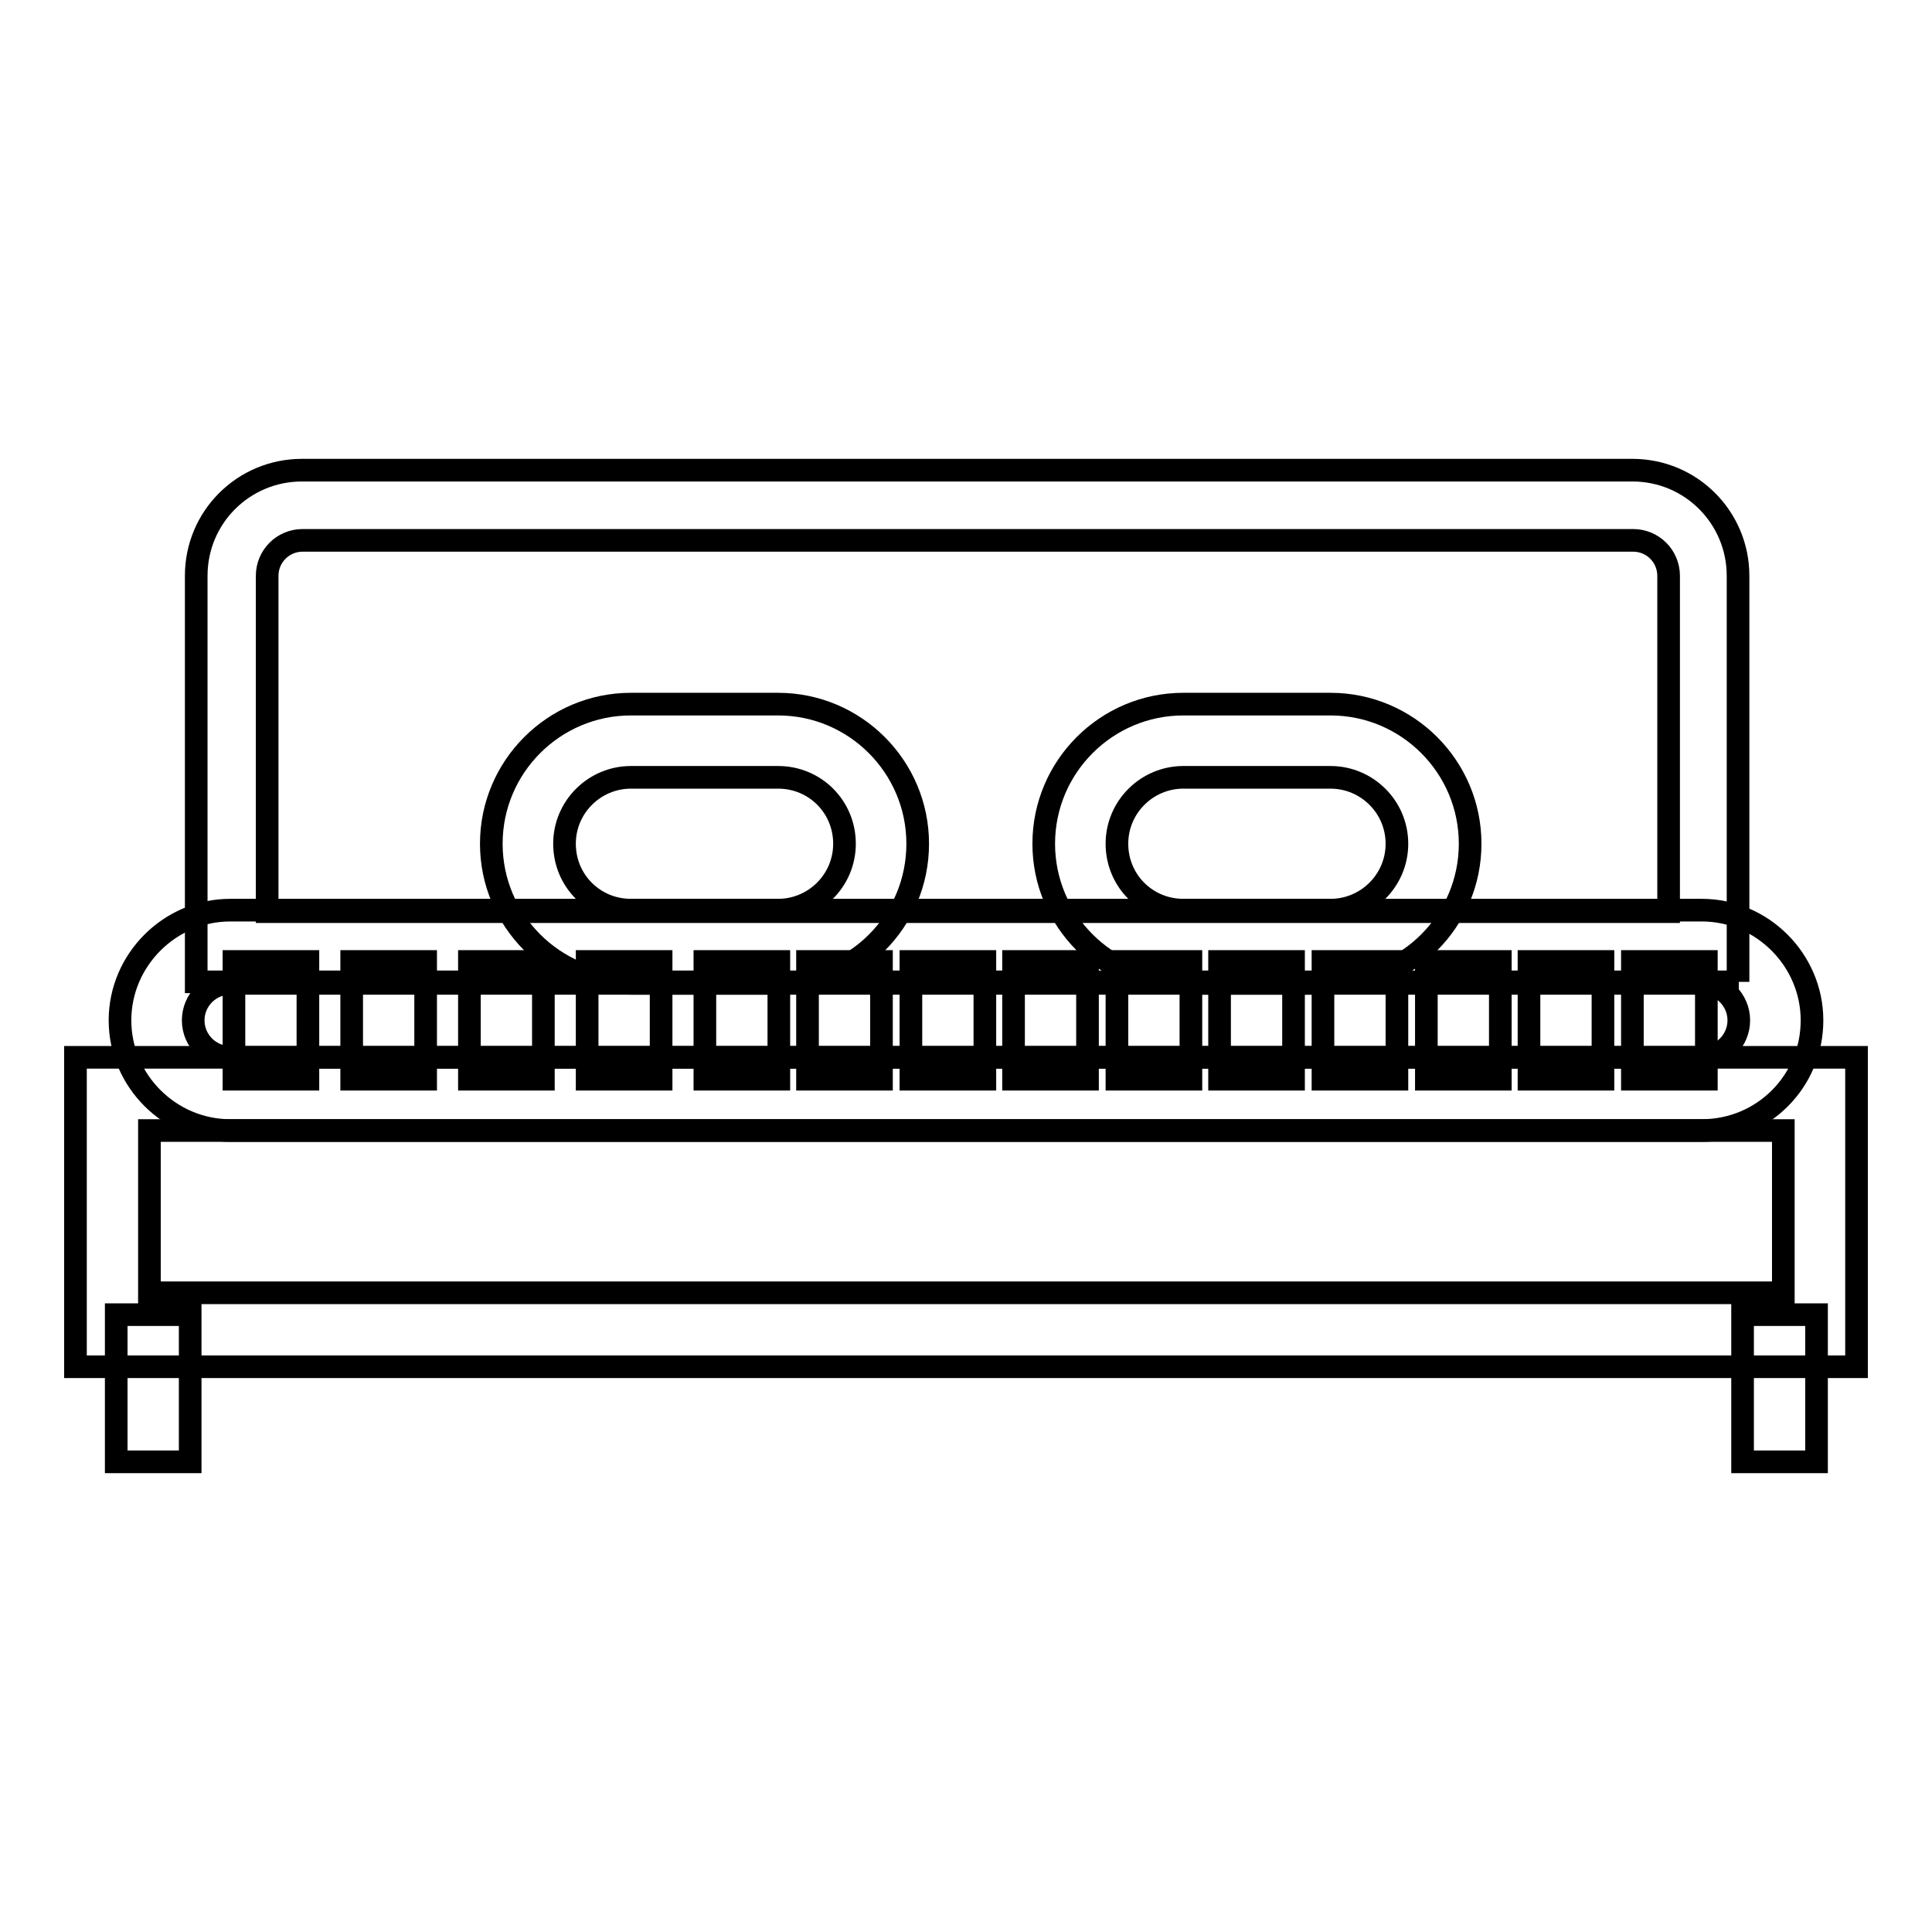
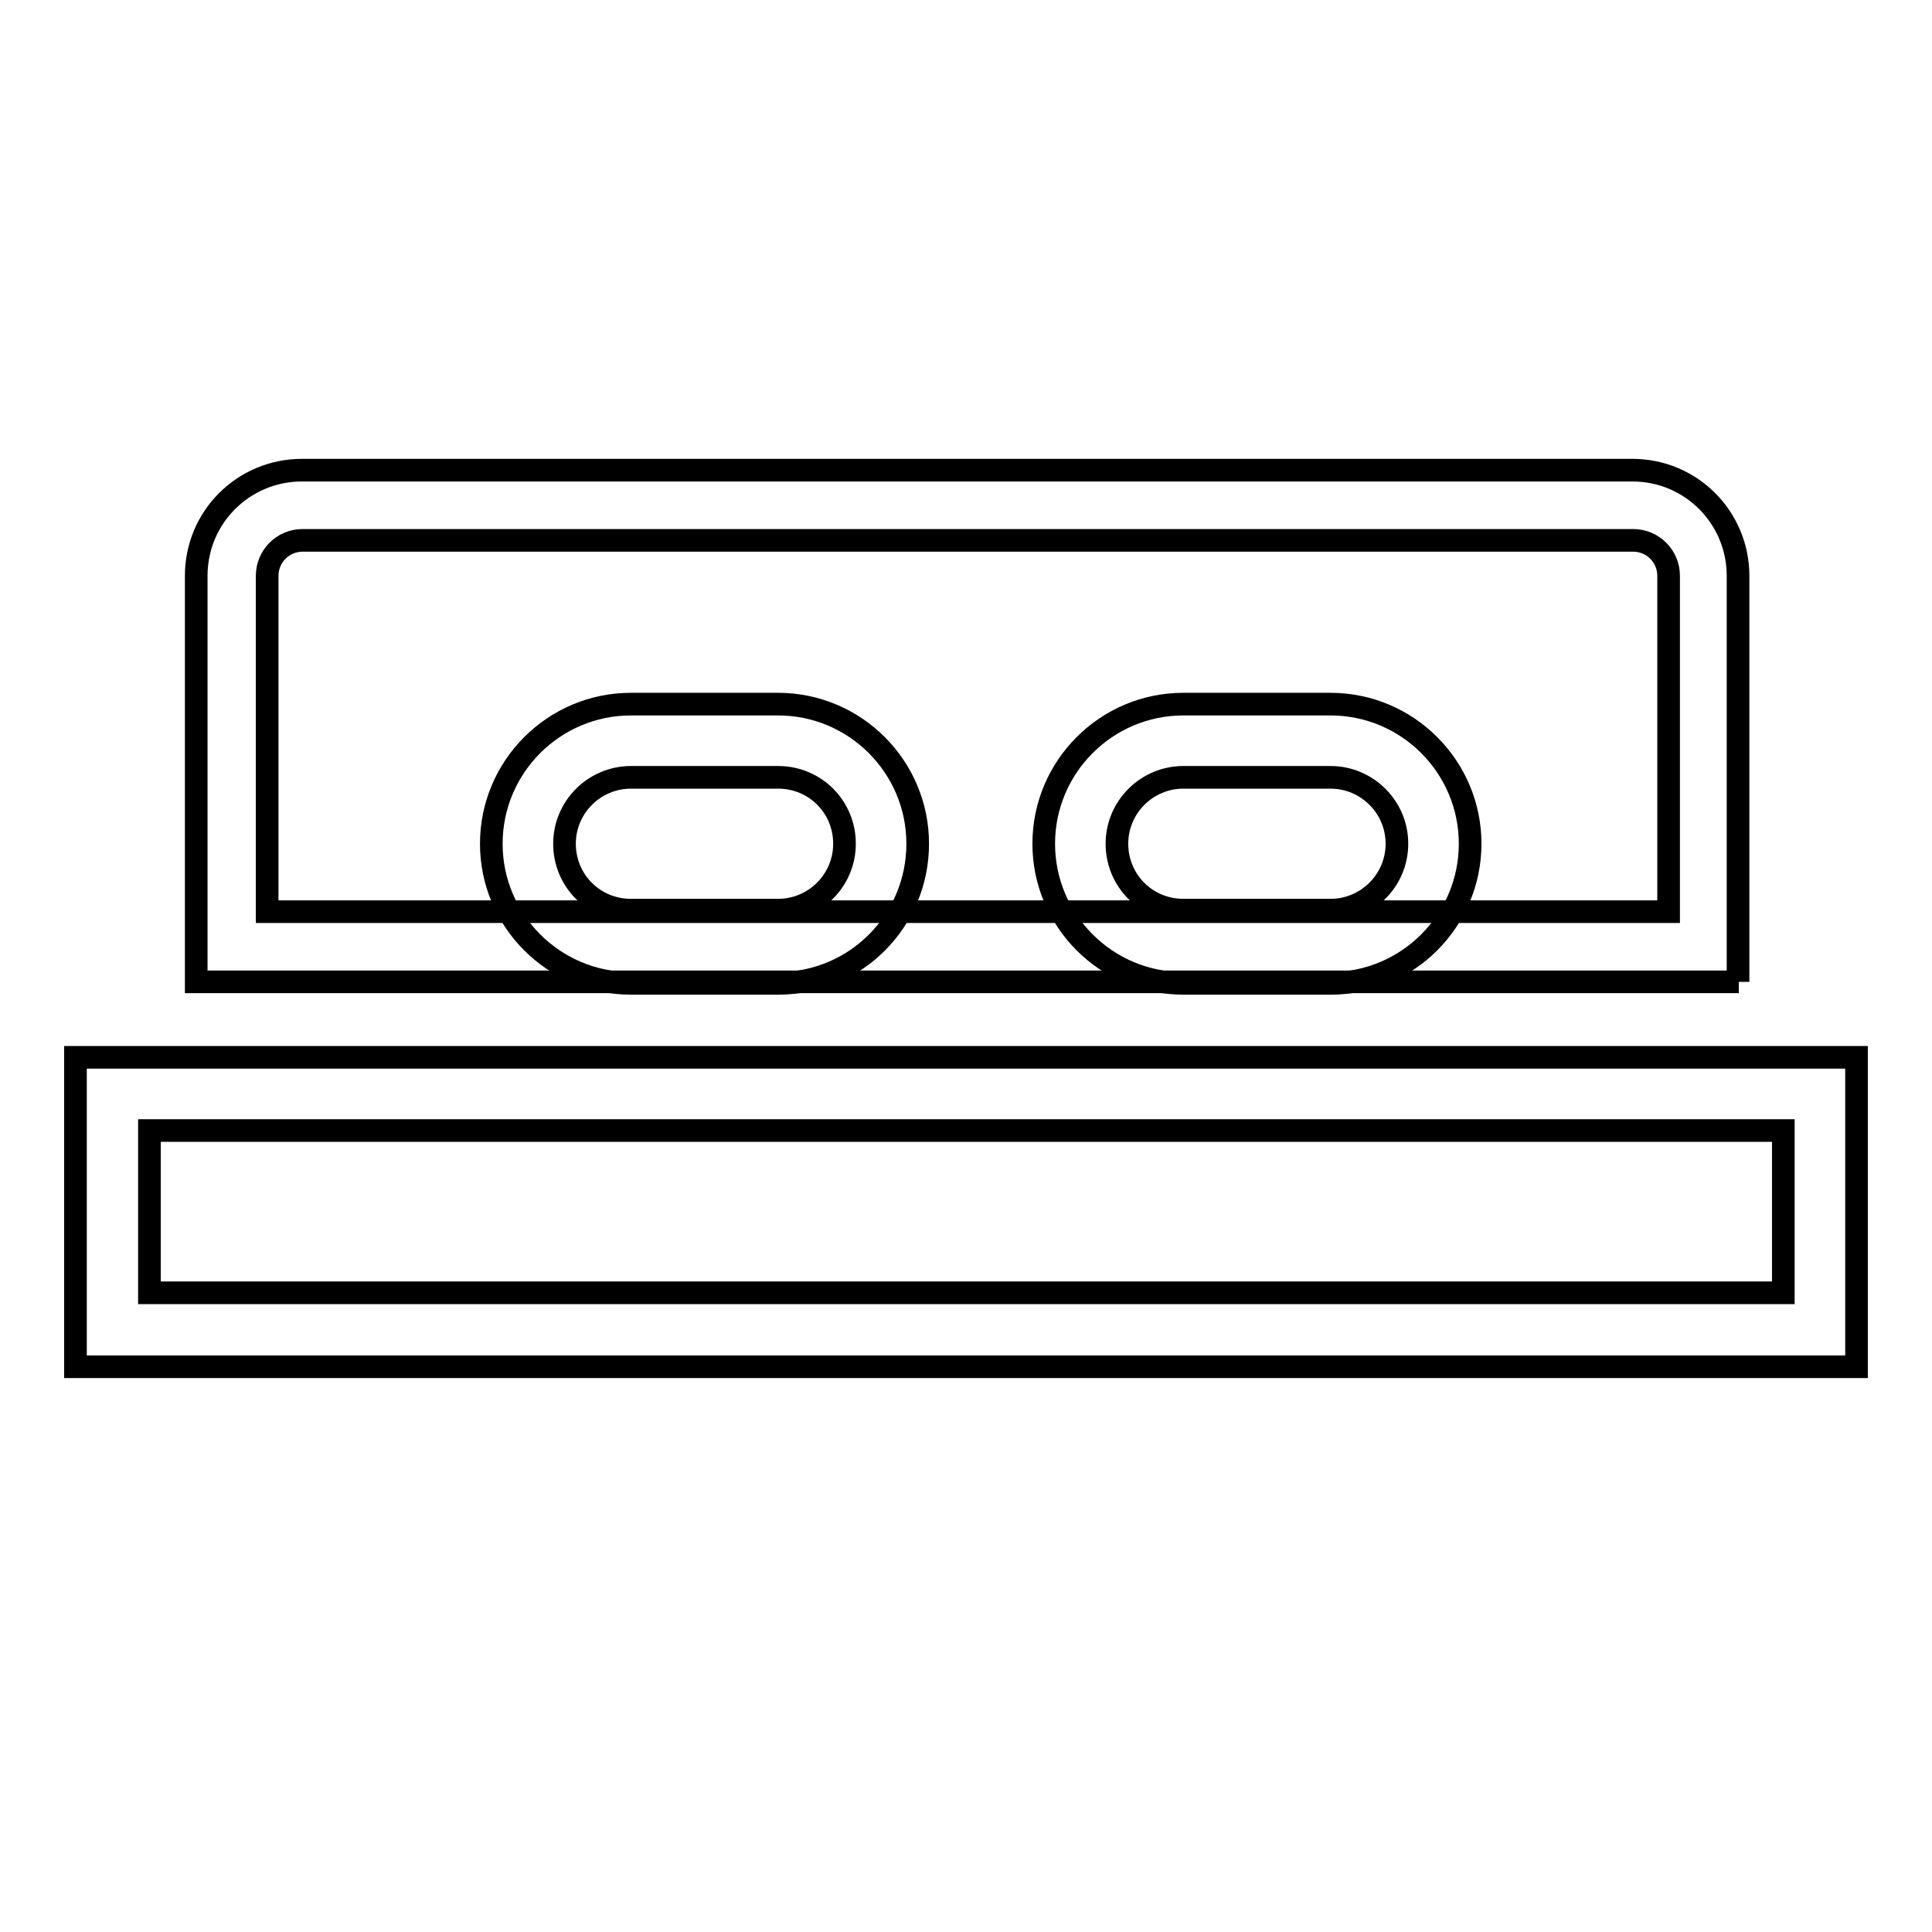
<svg xmlns="http://www.w3.org/2000/svg" version="1.1" x="0px" y="0px" viewBox="0 0 256 256" enable-background="new 0 0 256 256" xml:space="preserve">
  <g>
    <path stroke-width="3" fill-opacity="0" stroke="#000000" d="M230.4,130.1H26V76.3c0-7.8,6.3-14,14-14h176.3c7.8,0,14,6.3,14,14V130.1L230.4,130.1z M35.4,120.8h185.7 V76.3c0-2.6-2.1-4.7-4.7-4.7H40.1c-2.6,0-4.7,2.1-4.7,4.7V120.8z" />
    <path stroke-width="3" fill-opacity="0" stroke="#000000" d="M103.1,130.3H83.6c-10.2,0-18.5-8.3-18.5-18.5s8.3-18.5,18.5-18.5h19.5c10.2,0,18.5,8.3,18.5,18.5 S113.4,130.3,103.1,130.3z M83.6,103c-4.8,0-8.8,3.9-8.8,8.8s3.9,8.8,8.8,8.8h19.5c4.8,0,8.8-3.9,8.8-8.8s-3.9-8.8-8.8-8.8H83.6z  M176.3,130.3h-19.5c-10.2,0-18.5-8.3-18.5-18.5s8.3-18.5,18.5-18.5h19.5c10.2,0,18.5,8.3,18.5,18.5S186.5,130.3,176.3,130.3z  M156.8,103c-4.8,0-8.8,3.9-8.8,8.8s3.9,8.8,8.8,8.8h19.5c4.8,0,8.8-3.9,8.8-8.8s-4-8.8-8.8-8.8H156.8z M246,181.1H10v-41h236 V181.1z M19.8,171.3h216.5v-21.5H19.8V171.3z" />
-     <path stroke-width="3" fill-opacity="0" stroke="#000000" d="M15.4,174.2h9.8v19.5h-9.8V174.2z M230.9,174.2h9.8v19.5h-9.8V174.2z M225.5,149.8h-195 c-8,0-14.6-6.6-14.6-14.6c0-8,6.6-14.6,14.6-14.6h195c8,0,14.6,6.6,14.6,14.6C240.1,143.3,233.6,149.8,225.5,149.8z M30.5,130.3 c-2.7,0-4.9,2.2-4.9,4.9s2.2,4.9,4.9,4.9h195c2.7,0,4.9-2.2,4.9-4.9s-2.2-4.9-4.9-4.9H30.5z" />
-     <path stroke-width="3" fill-opacity="0" stroke="#000000" d="M31,127.4h9.8V143H31V127.4z M46.6,127.4h9.8V143h-9.8V127.4z M62.2,127.4h9.8V143h-9.8V127.4z M77.8,127.4 h9.8V143h-9.8V127.4z M93.4,127.4h9.8V143h-9.8V127.4z M107,127.4h9.8V143H107V127.4z M120.7,127.4h9.8V143h-9.8V127.4z  M134.3,127.4h9.8V143h-9.8V127.4z M148,127.4h9.8V143H148V127.4z M161.6,127.4h9.8V143h-9.8V127.4z M175.3,127.4h9.8V143h-9.8 V127.4z M189,127.4h9.8V143H189V127.4z M202.6,127.4h9.8V143h-9.8V127.4z M216.3,127.4h9.8V143h-9.8V127.4z" />
  </g>
</svg>